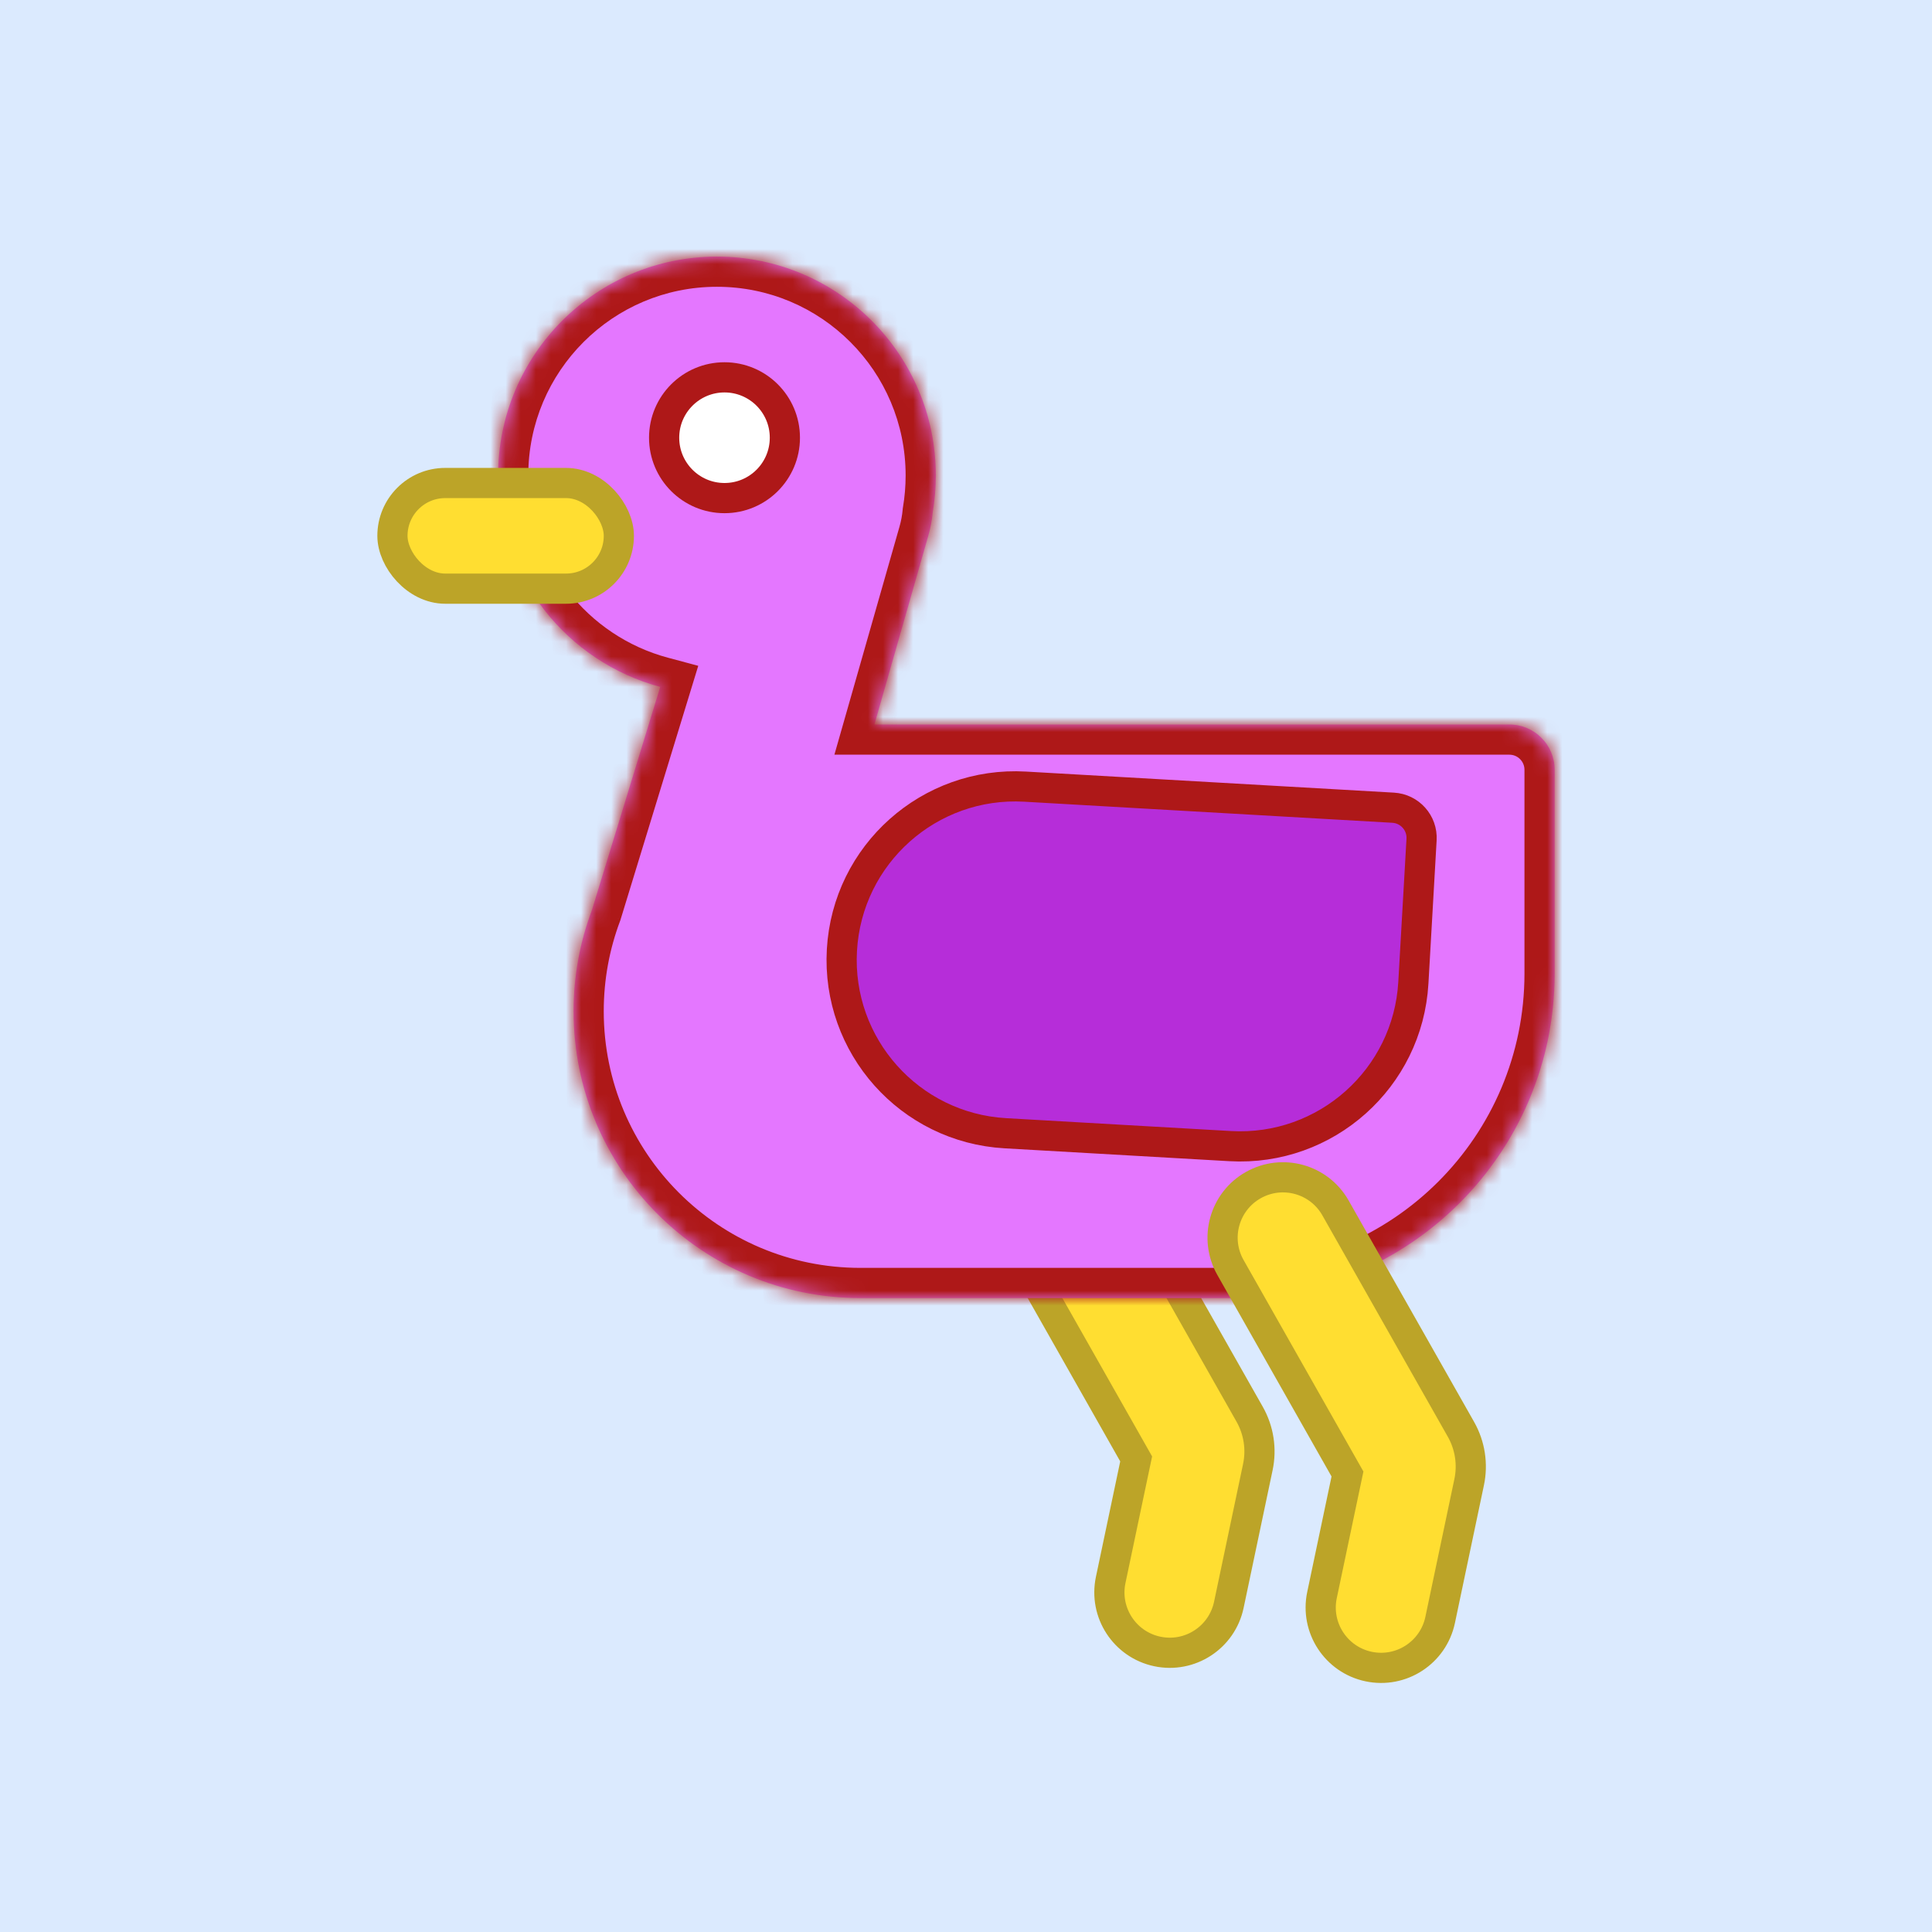
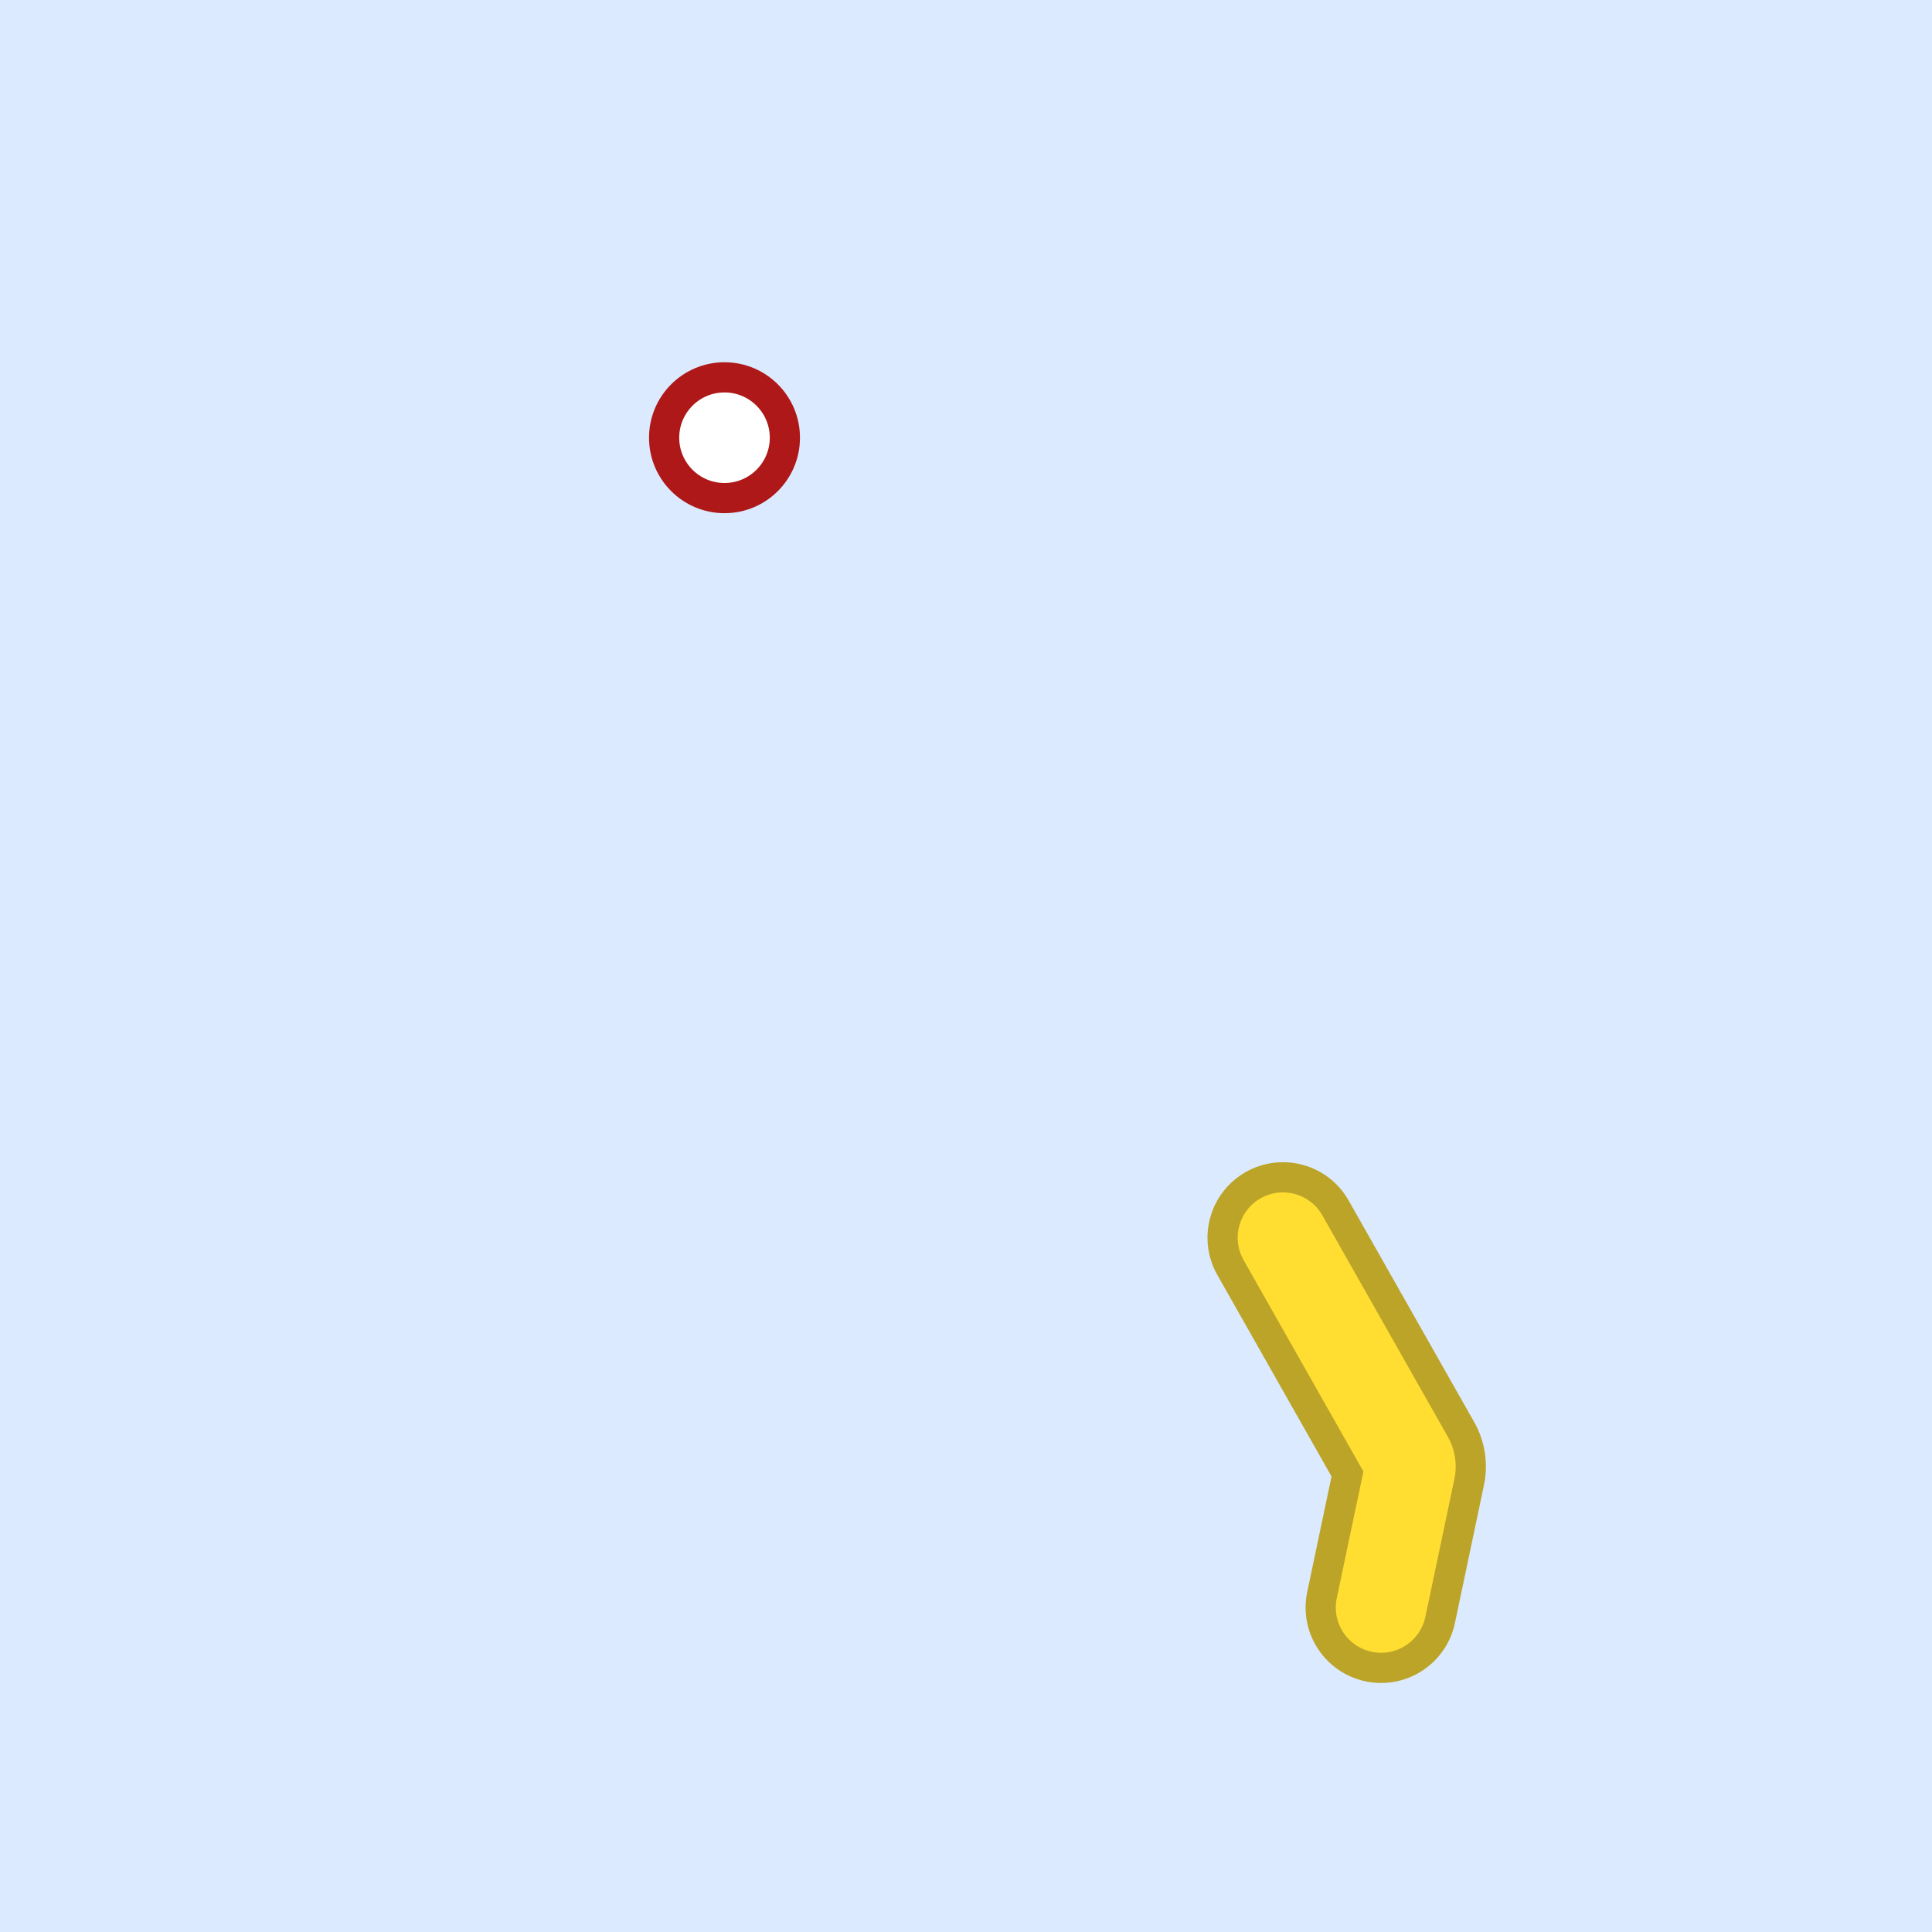
<svg xmlns="http://www.w3.org/2000/svg" width="128" height="128" viewBox="0 0 128 128" fill="none">
  <rect width="128" height="128" fill="#DBEAFE" />
-   <path fill-rule="evenodd" clip-rule="evenodd" d="M69.028 77.52C70.95 76.431 73.391 77.106 74.48 79.028L82.794 93.699C83.394 94.759 83.587 96.002 83.336 97.194L81.414 106.324C80.959 108.486 78.838 109.869 76.676 109.414C74.514 108.959 73.131 106.838 73.586 104.676L75.274 96.656L67.52 82.972C66.431 81.05 67.106 78.609 69.028 77.52Z" fill="#FFDE31" stroke="#BCA428" stroke-width="2" stroke-linecap="round" />
  <mask id="path-2-inside-1_2_249" fill="white">
    <path fill-rule="evenodd" clip-rule="evenodd" d="M33 31.5C33 23.492 39.492 17 47.5 17C55.508 17 62 23.492 62 31.5C62 32.329 61.931 33.141 61.797 33.932C61.751 34.457 61.652 34.983 61.5 35.5L57.932 48H100C101.657 48 103 49.343 103 51V64.5C103 76.374 93.374 86 81.5 86H57C46.507 86 38 77.493 38 67C38 64.646 38.428 62.391 39.211 60.311L43.742 45.508C37.556 43.853 33 38.208 33 31.5Z" />
  </mask>
-   <path fill-rule="evenodd" clip-rule="evenodd" d="M33 31.5C33 23.492 39.492 17 47.5 17C55.508 17 62 23.492 62 31.5C62 32.329 61.931 33.141 61.797 33.932C61.751 34.457 61.652 34.983 61.5 35.5L57.932 48H100C101.657 48 103 49.343 103 51V64.5C103 76.374 93.374 86 81.5 86H57C46.507 86 38 77.493 38 67C38 64.646 38.428 62.391 39.211 60.311L43.742 45.508C37.556 43.853 33 38.208 33 31.5Z" fill="#E477FF" />
-   <path d="M61.797 33.932L59.825 33.599L59.812 33.677L59.805 33.756L61.797 33.932ZM61.5 35.5L59.582 34.934L59.579 34.943L59.577 34.951L61.5 35.5ZM57.932 48L56.009 47.451L55.281 50H57.932V48ZM39.211 60.311L41.083 61.015L41.105 60.956L41.123 60.896L39.211 60.311ZM43.742 45.508L45.654 46.094L46.261 44.112L44.259 43.576L43.742 45.508ZM47.5 15C38.387 15 31 22.387 31 31.5H35C35 24.596 40.596 19 47.5 19V15ZM64 31.5C64 22.387 56.613 15 47.5 15V19C54.404 19 60 24.596 60 31.5H64ZM63.769 34.265C63.921 33.365 64 32.441 64 31.5H60C60 32.217 59.94 32.918 59.825 33.599L63.769 34.265ZM59.805 33.756C59.77 34.152 59.696 34.547 59.582 34.934L63.418 36.066C63.609 35.419 63.731 34.763 63.789 34.108L59.805 33.756ZM59.577 34.951L56.009 47.451L59.855 48.549L63.423 36.049L59.577 34.951ZM100 46H57.932V50H100V46ZM105 51C105 48.239 102.761 46 100 46V50C100.552 50 101 50.448 101 51H105ZM105 64.5V51H101V64.5H105ZM81.5 88C94.479 88 105 77.479 105 64.5H101C101 75.27 92.27 84 81.5 84V88ZM57 88H81.5V84H57V88ZM36 67C36 78.598 45.402 88 57 88V84C47.611 84 40 76.389 40 67H36ZM37.339 59.606C36.473 61.909 36 64.401 36 67H40C40 64.89 40.383 62.874 41.083 61.015L37.339 59.606ZM41.123 60.896L45.654 46.094L41.829 44.923L37.298 59.725L41.123 60.896ZM31 31.5C31 39.136 36.186 45.557 43.225 47.44L44.259 43.576C38.925 42.149 35 37.28 35 31.5H31Z" fill="#AE1818" mask="url(#path-2-inside-1_2_249)" />
  <circle cx="48" cy="29" r="4" fill="white" stroke="#AE1818" stroke-width="2" />
  <path fill-rule="evenodd" clip-rule="evenodd" d="M83.028 78.52C84.95 77.431 87.391 78.106 88.48 80.028L96.794 94.699C97.394 95.759 97.587 97.002 97.336 98.194L95.414 107.324C94.959 109.486 92.838 110.869 90.676 110.414C88.514 109.959 87.131 107.838 87.586 105.676L89.274 97.656L81.52 83.972C80.431 82.05 81.106 79.609 83.028 78.52Z" fill="#FFDE31" stroke="#BCA428" stroke-width="2" stroke-linecap="round" />
-   <path d="M55.779 62.941C56.142 56.6 61.577 51.754 67.918 52.117L92.3 53.513C93.403 53.577 94.246 54.522 94.182 55.624L93.639 65.109C93.276 71.45 87.842 76.296 81.501 75.933L66.603 75.08C60.262 74.717 55.416 69.282 55.779 62.941Z" fill="#B62DD9" stroke="#AE1818" stroke-width="2" />
-   <rect x="26" y="32" width="15" height="7" rx="3.5" fill="#FFDE31" stroke="#BCA428" stroke-width="2" />
</svg>